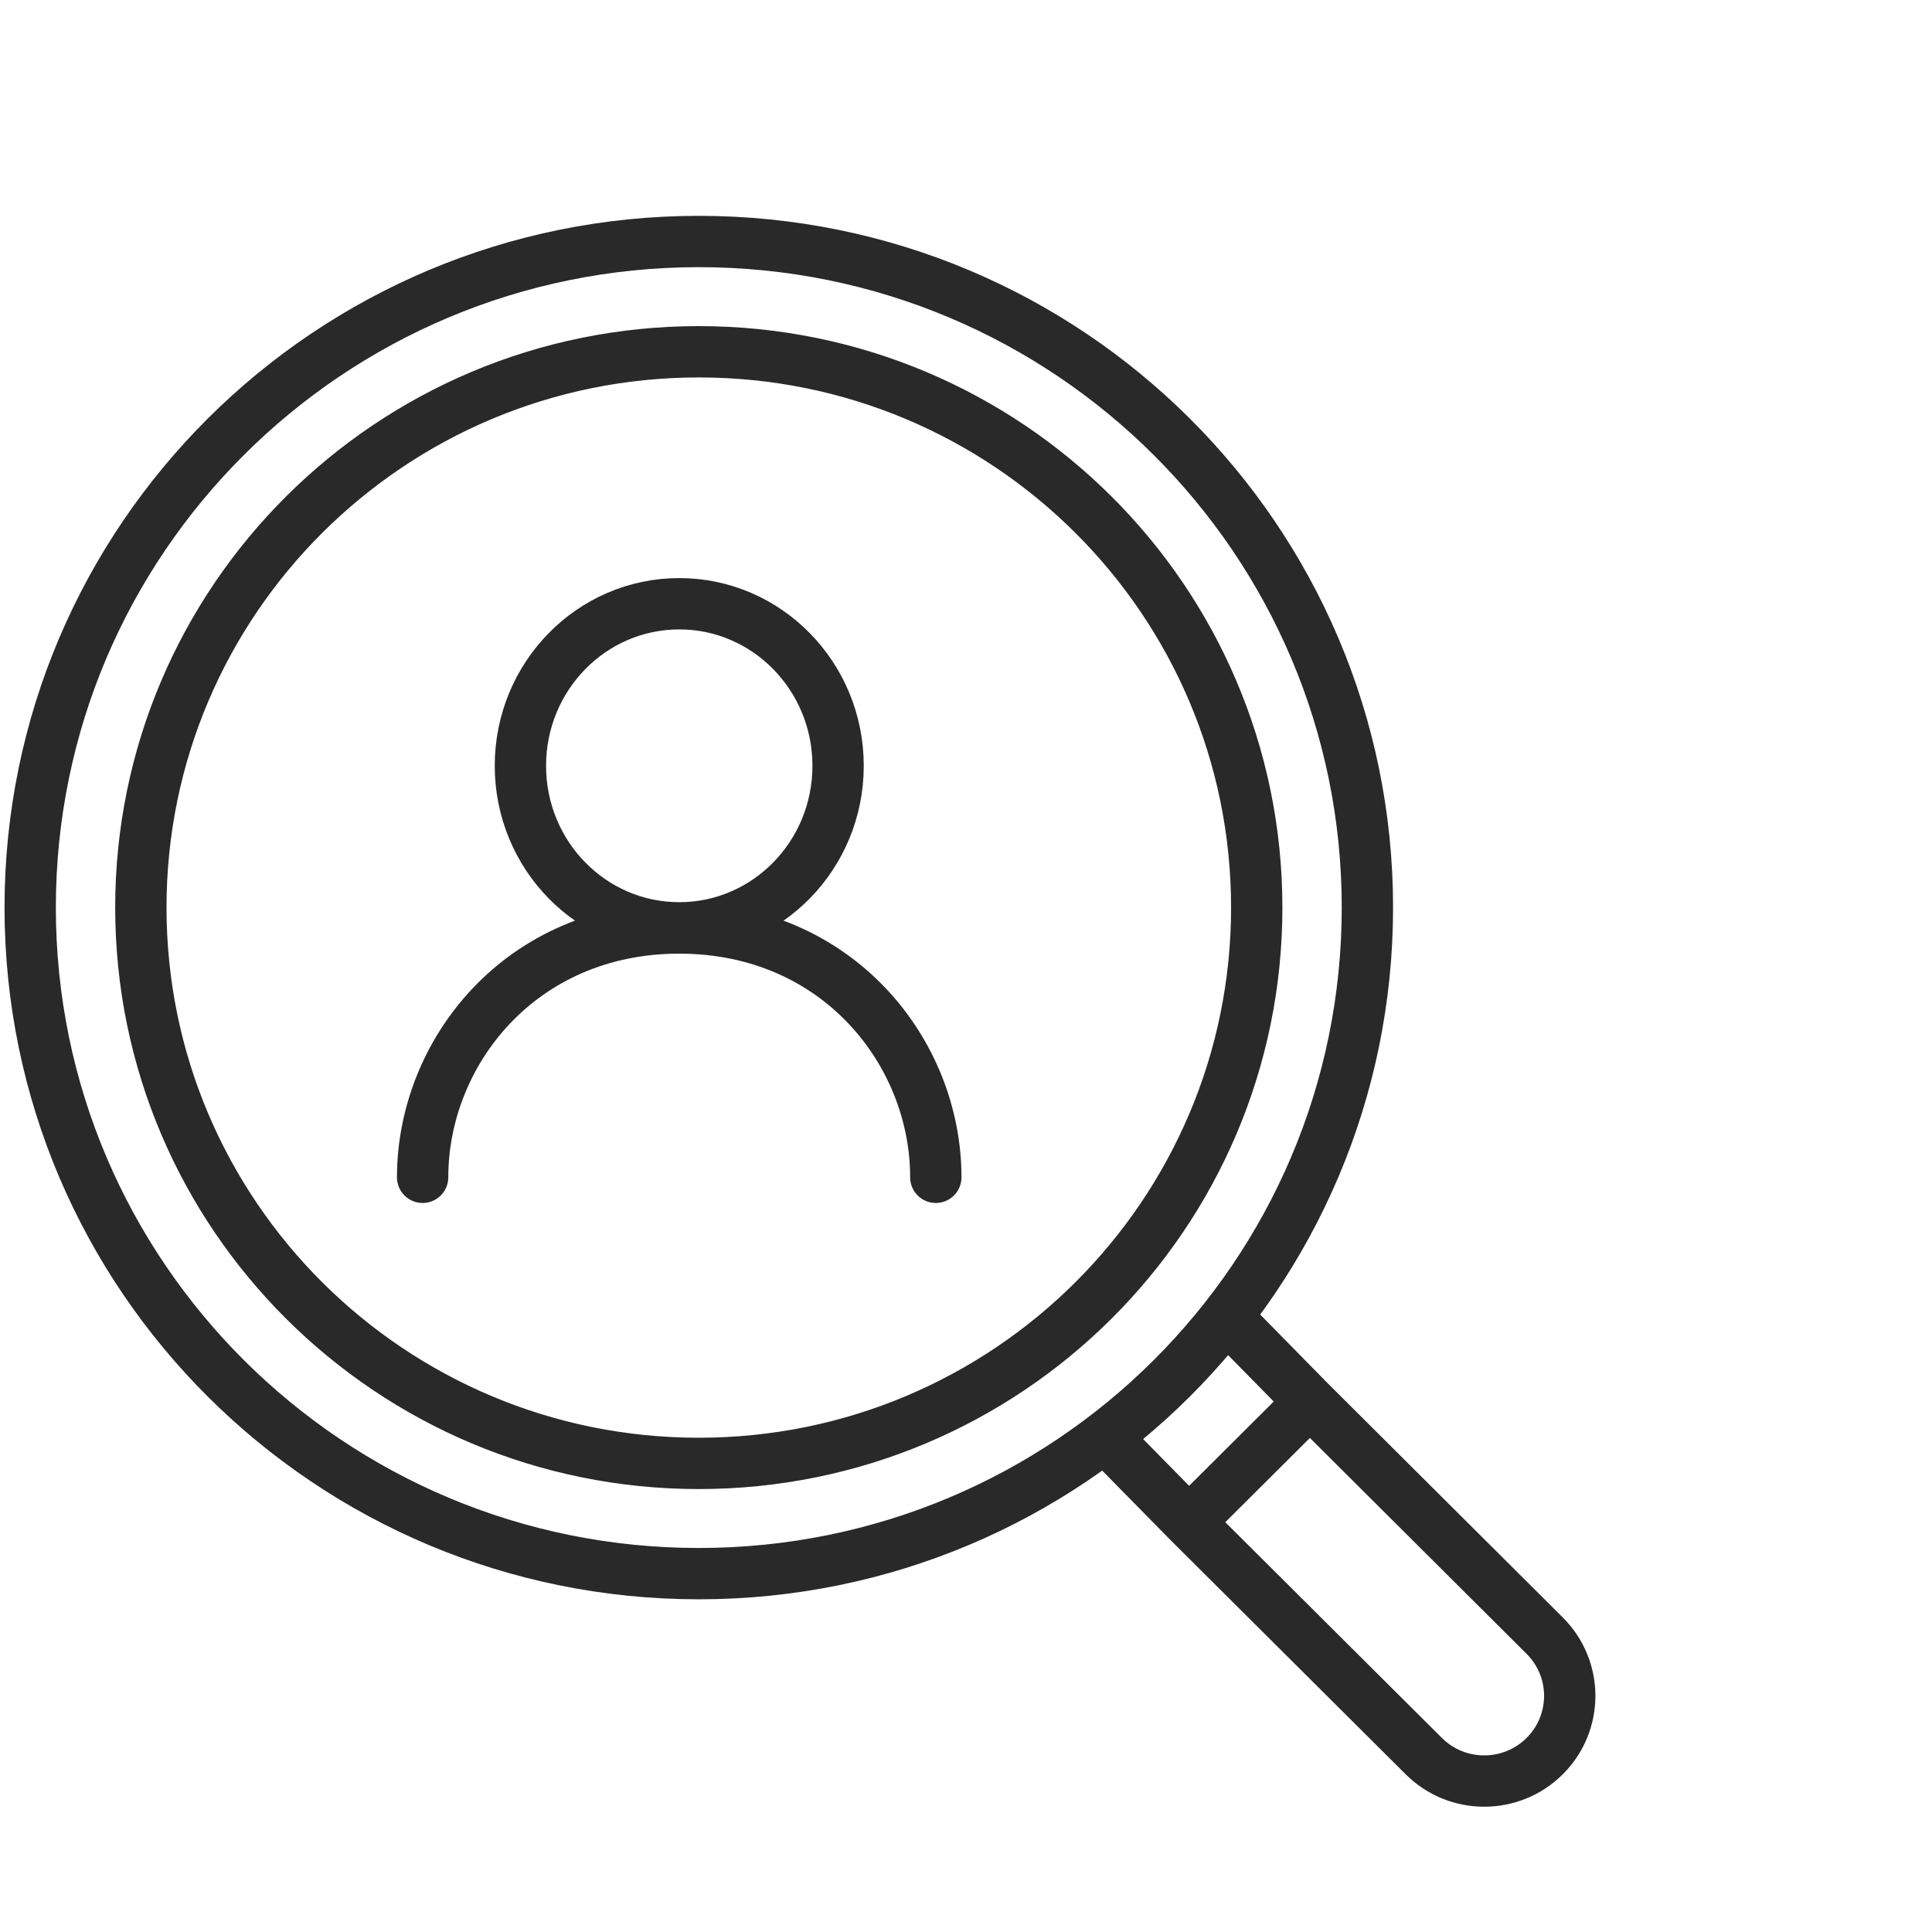
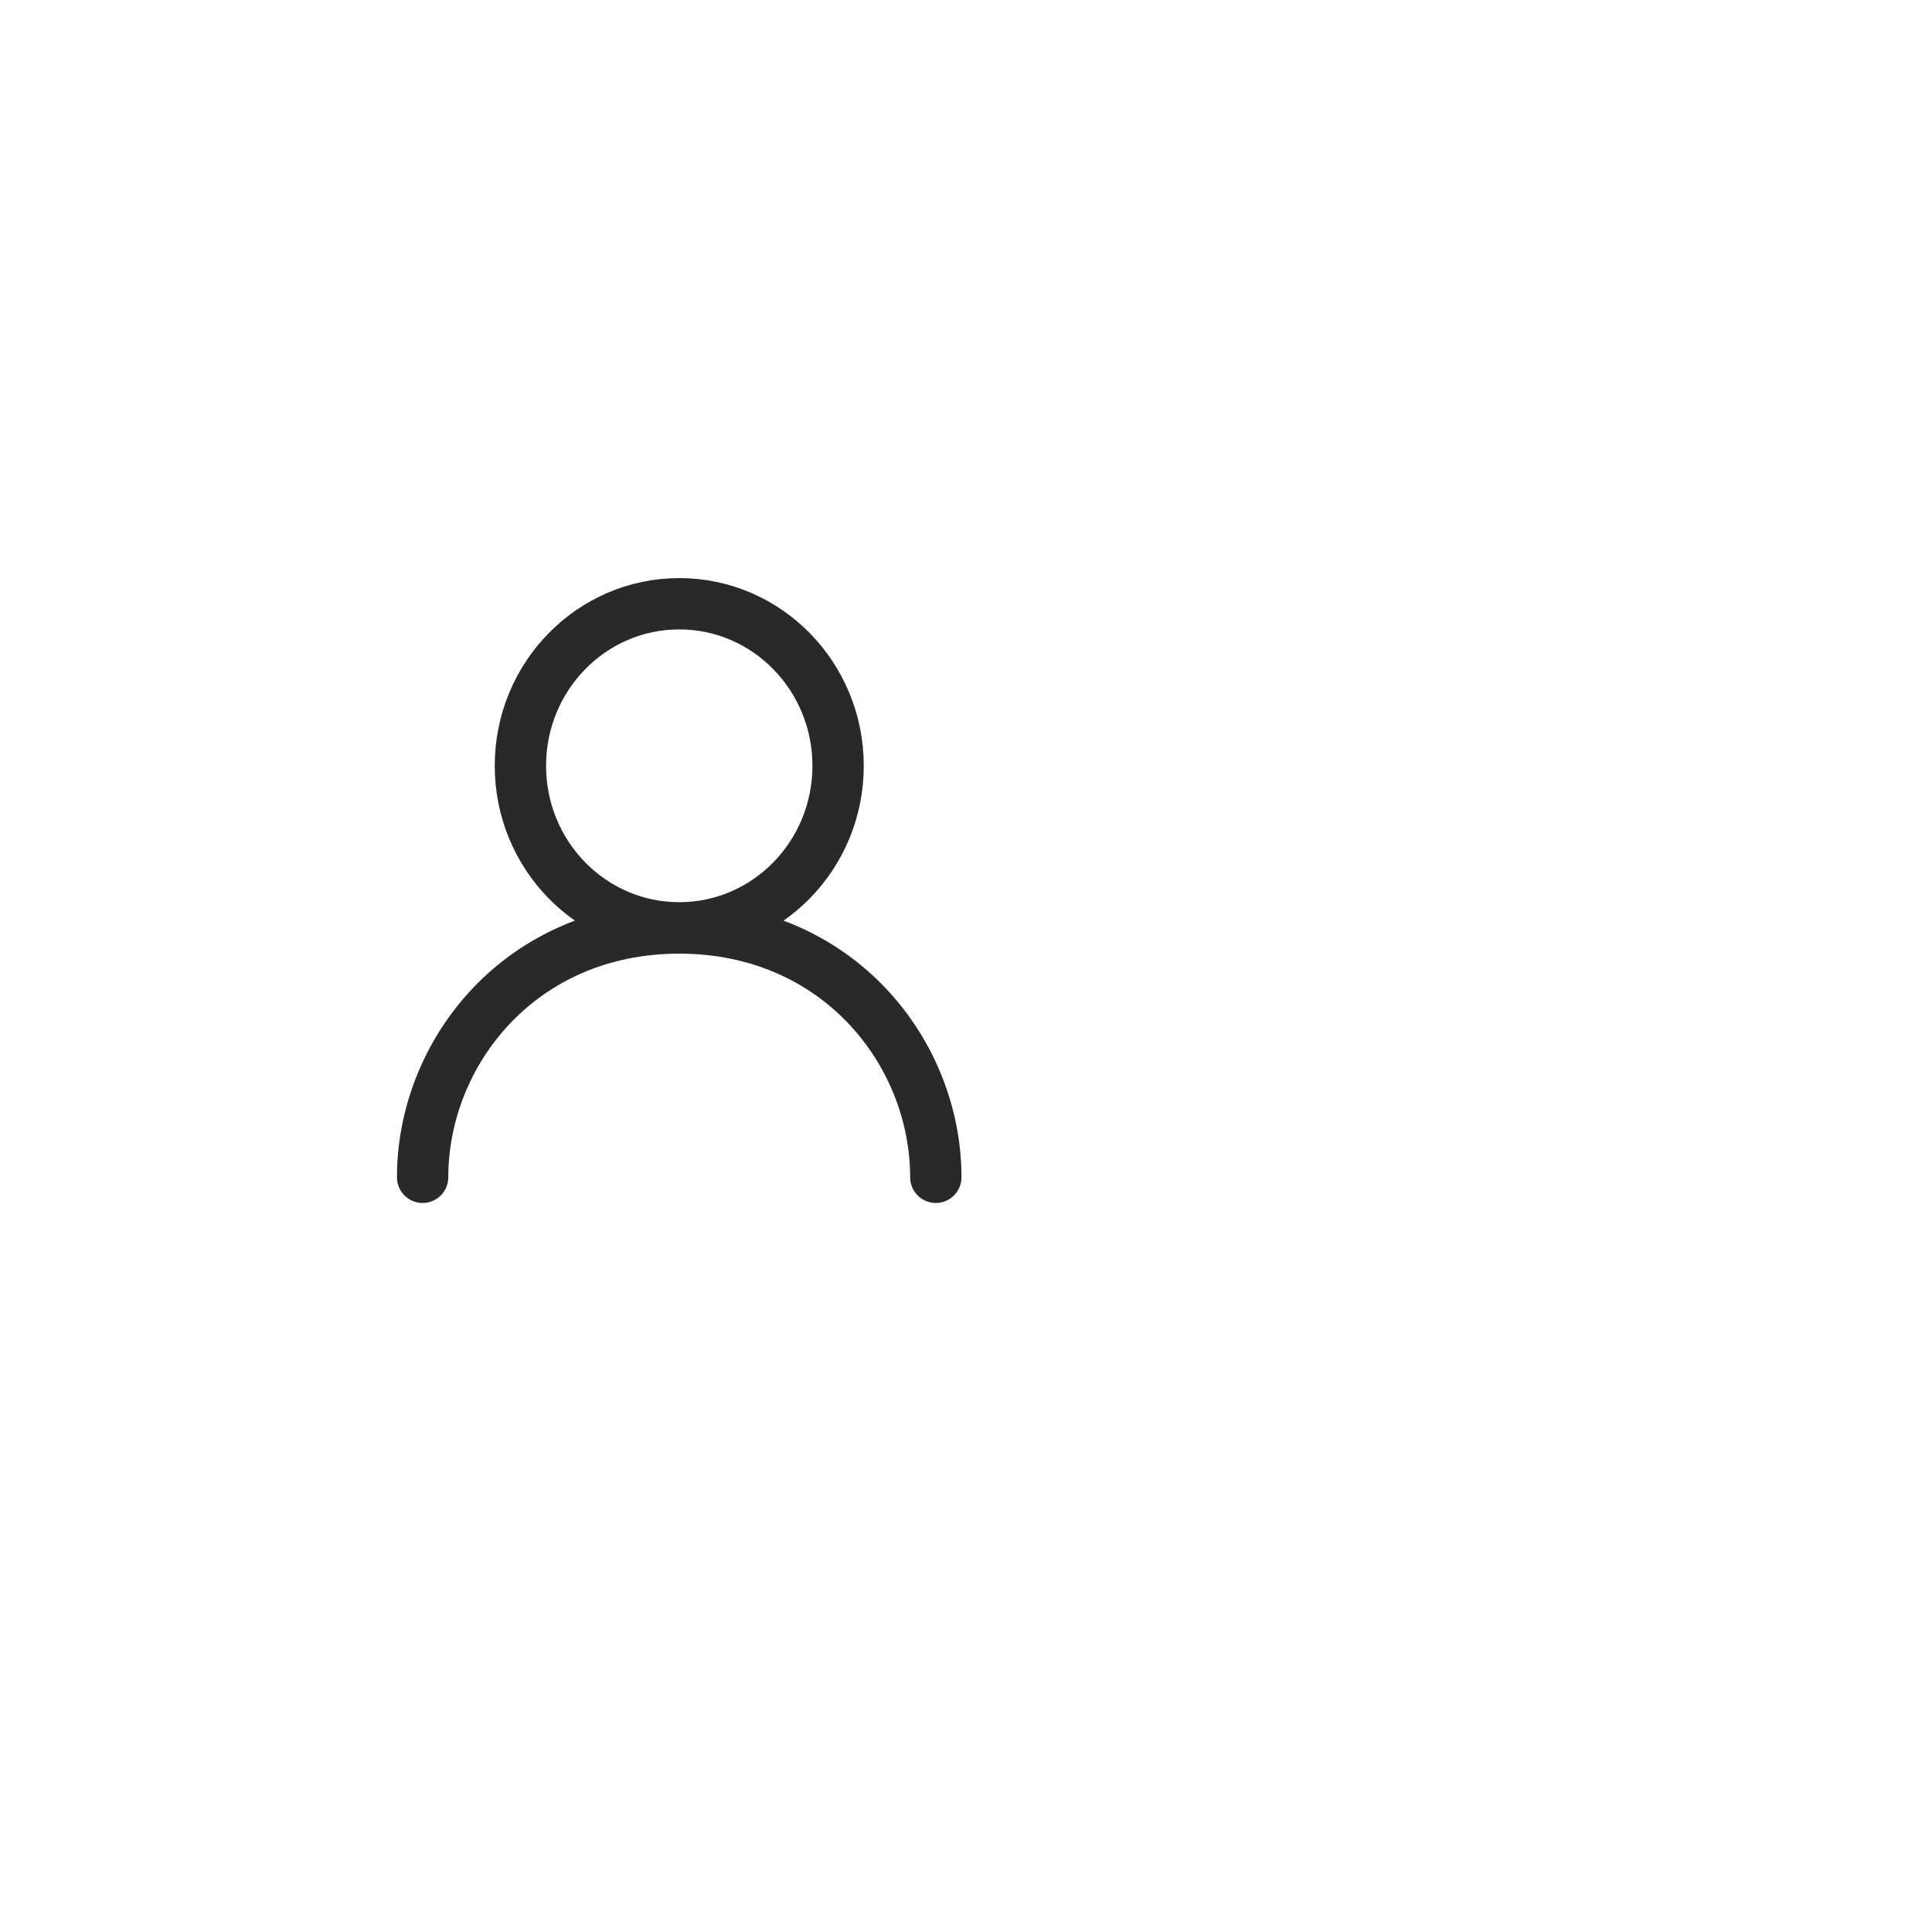
<svg xmlns="http://www.w3.org/2000/svg" width="64" height="64" viewBox="0 0 64 64" fill="none">
-   <path d="M37 48L39.385 50.425M39.385 50.425L47.165 58.174C48.271 59.276 50.064 59.275 51.17 58.173C52.276 57.072 52.276 55.285 51.17 54.183L43.392 46.434M39.385 50.425L43.392 46.434M43.392 46.434L41 44M45.297 30.064C45.297 42.25 35.381 52.129 23.149 52.129C10.916 52.129 1 42.25 1 30.064C1 17.879 10.916 8 23.149 8C35.381 8 45.297 17.879 45.297 30.064ZM41.631 30.064C41.631 40.233 33.356 48.477 23.149 48.477C12.941 48.477 4.666 40.233 4.666 30.064C4.666 19.896 12.941 11.653 23.149 11.653C33.356 11.653 41.631 19.896 41.631 30.064Z" stroke="#292929" stroke-width="1.7" stroke-linecap="round" />
  <path d="M14 39C14 34.871 17.238 30.741 22.5 30.741C27.762 30.741 31 34.871 31 39M27.763 25.368C27.763 28.333 25.407 30.736 22.501 30.736C19.595 30.736 17.239 28.333 17.239 25.368C17.239 22.403 19.595 20 22.501 20C25.407 20 27.763 22.403 27.763 25.368Z" stroke="#292929" stroke-width="1.7" stroke-linecap="round" stroke-linejoin="round" />
</svg>